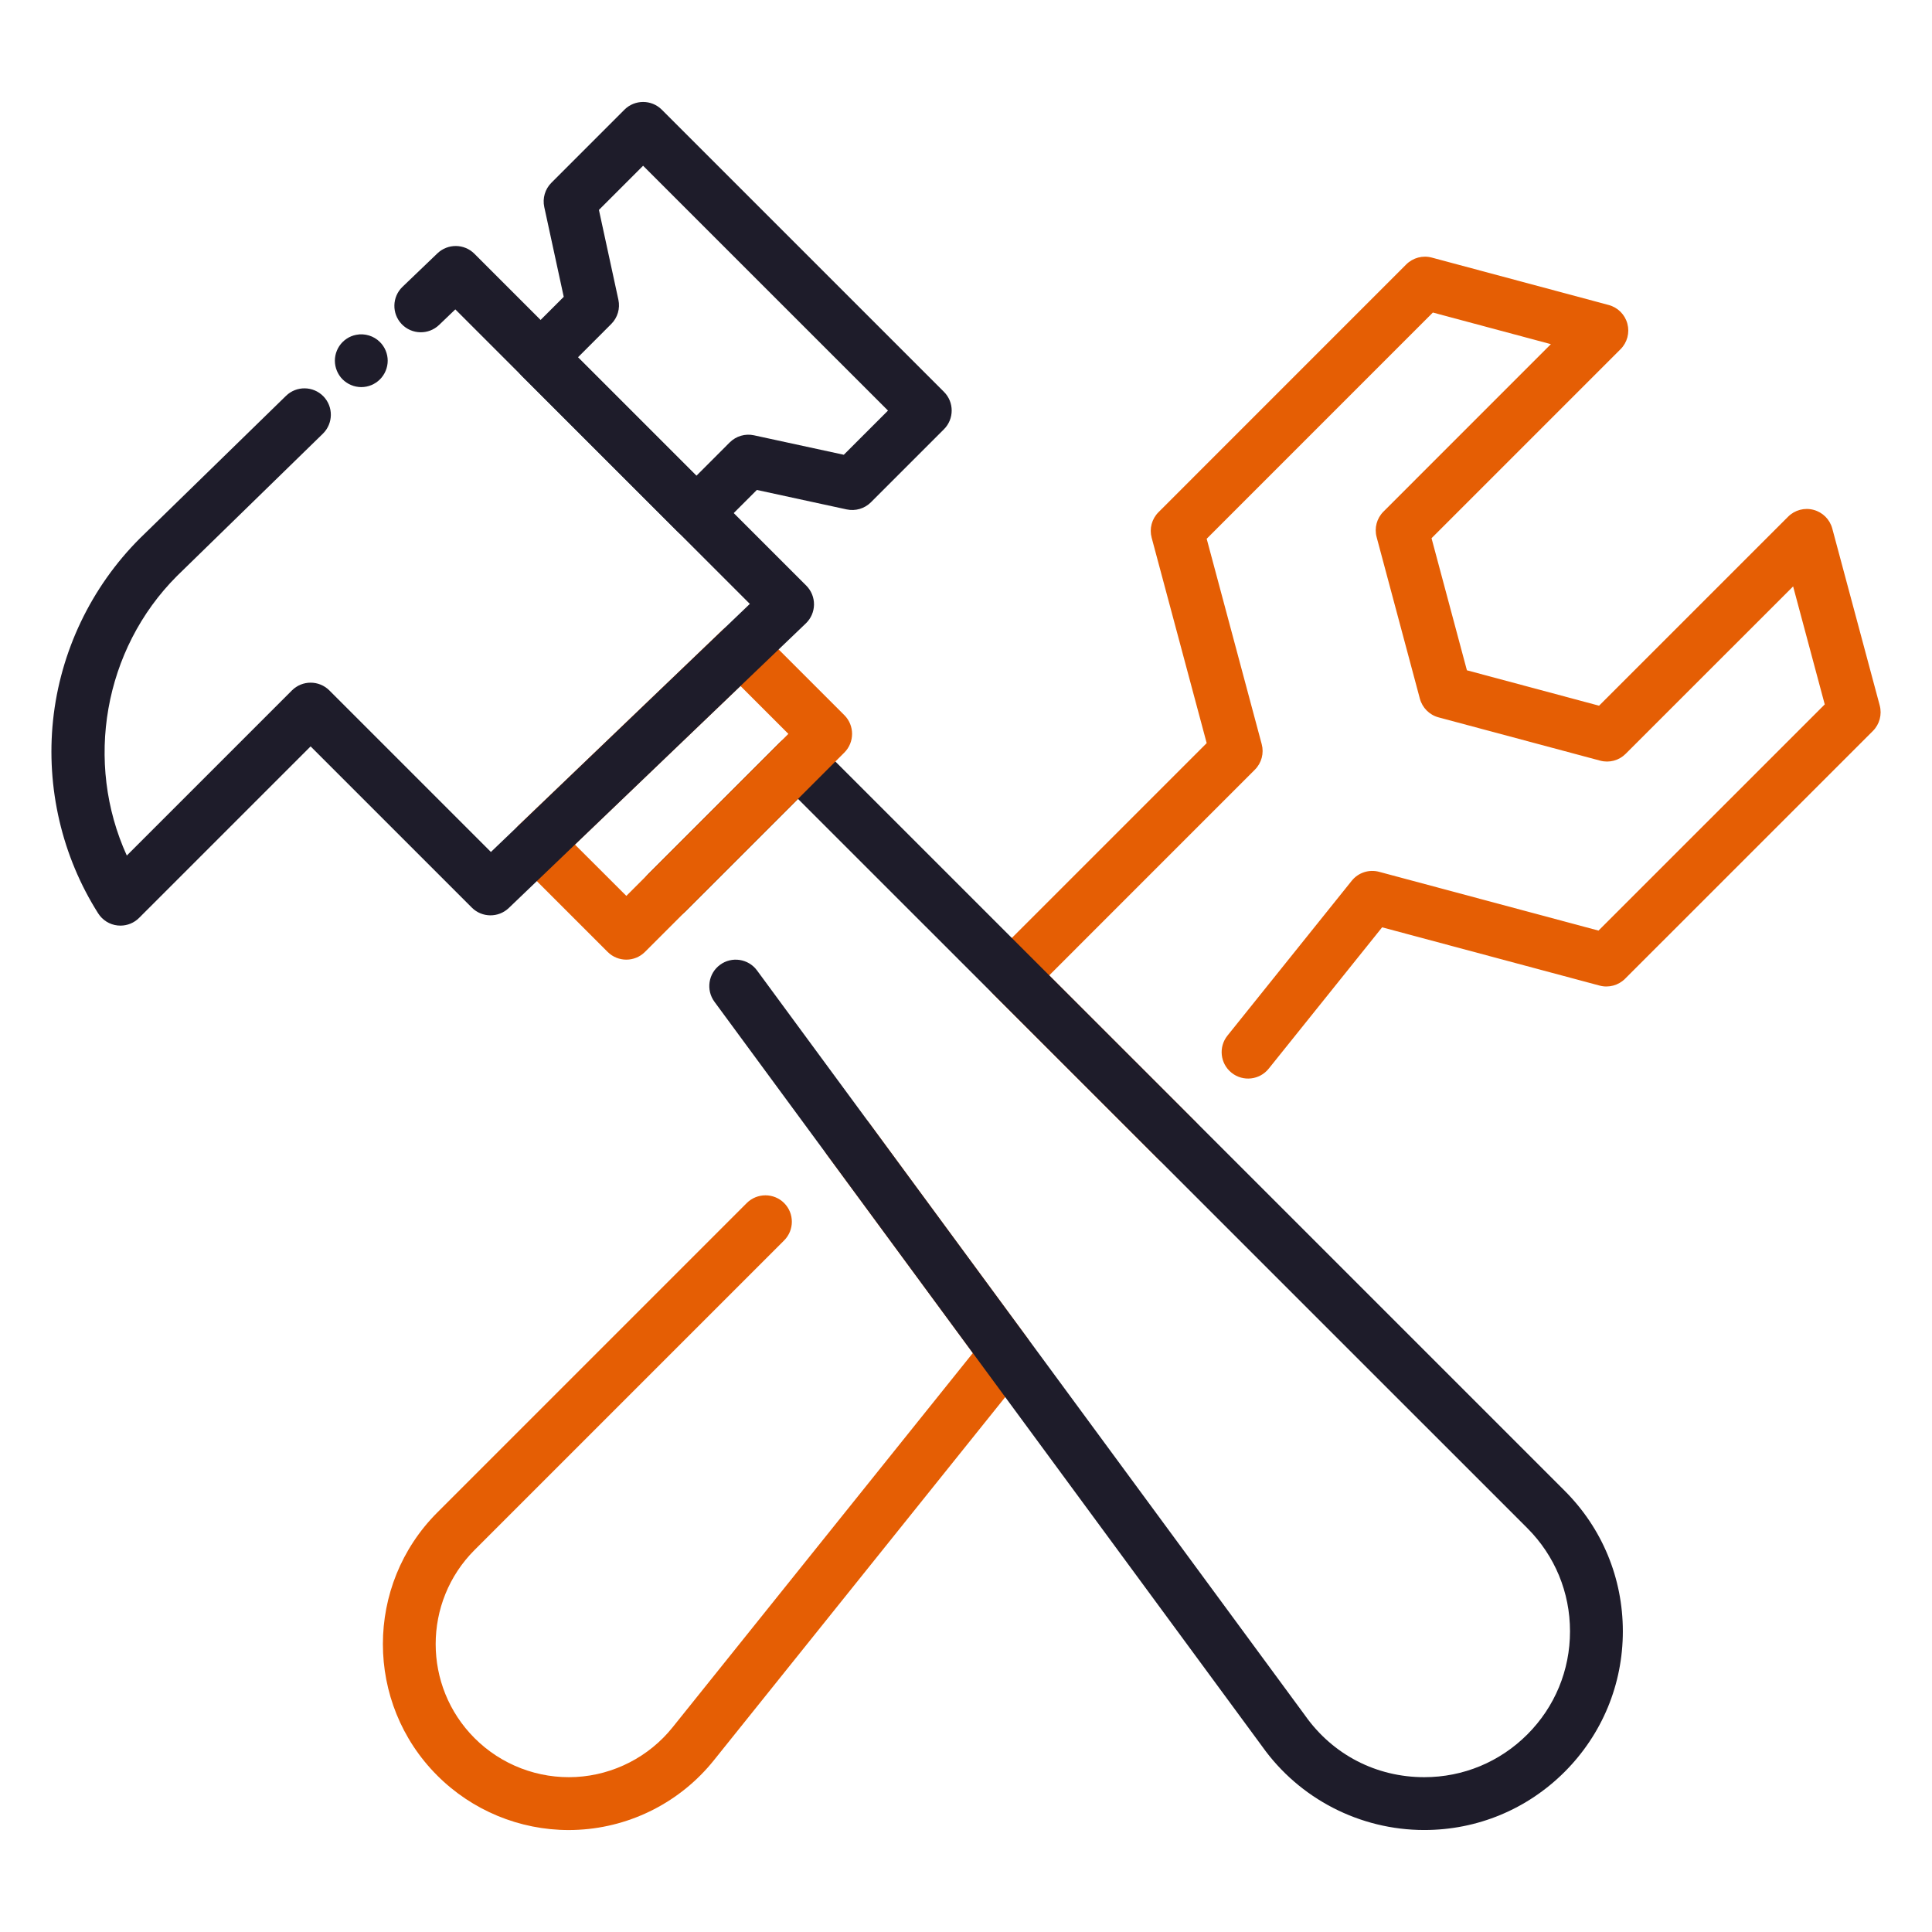
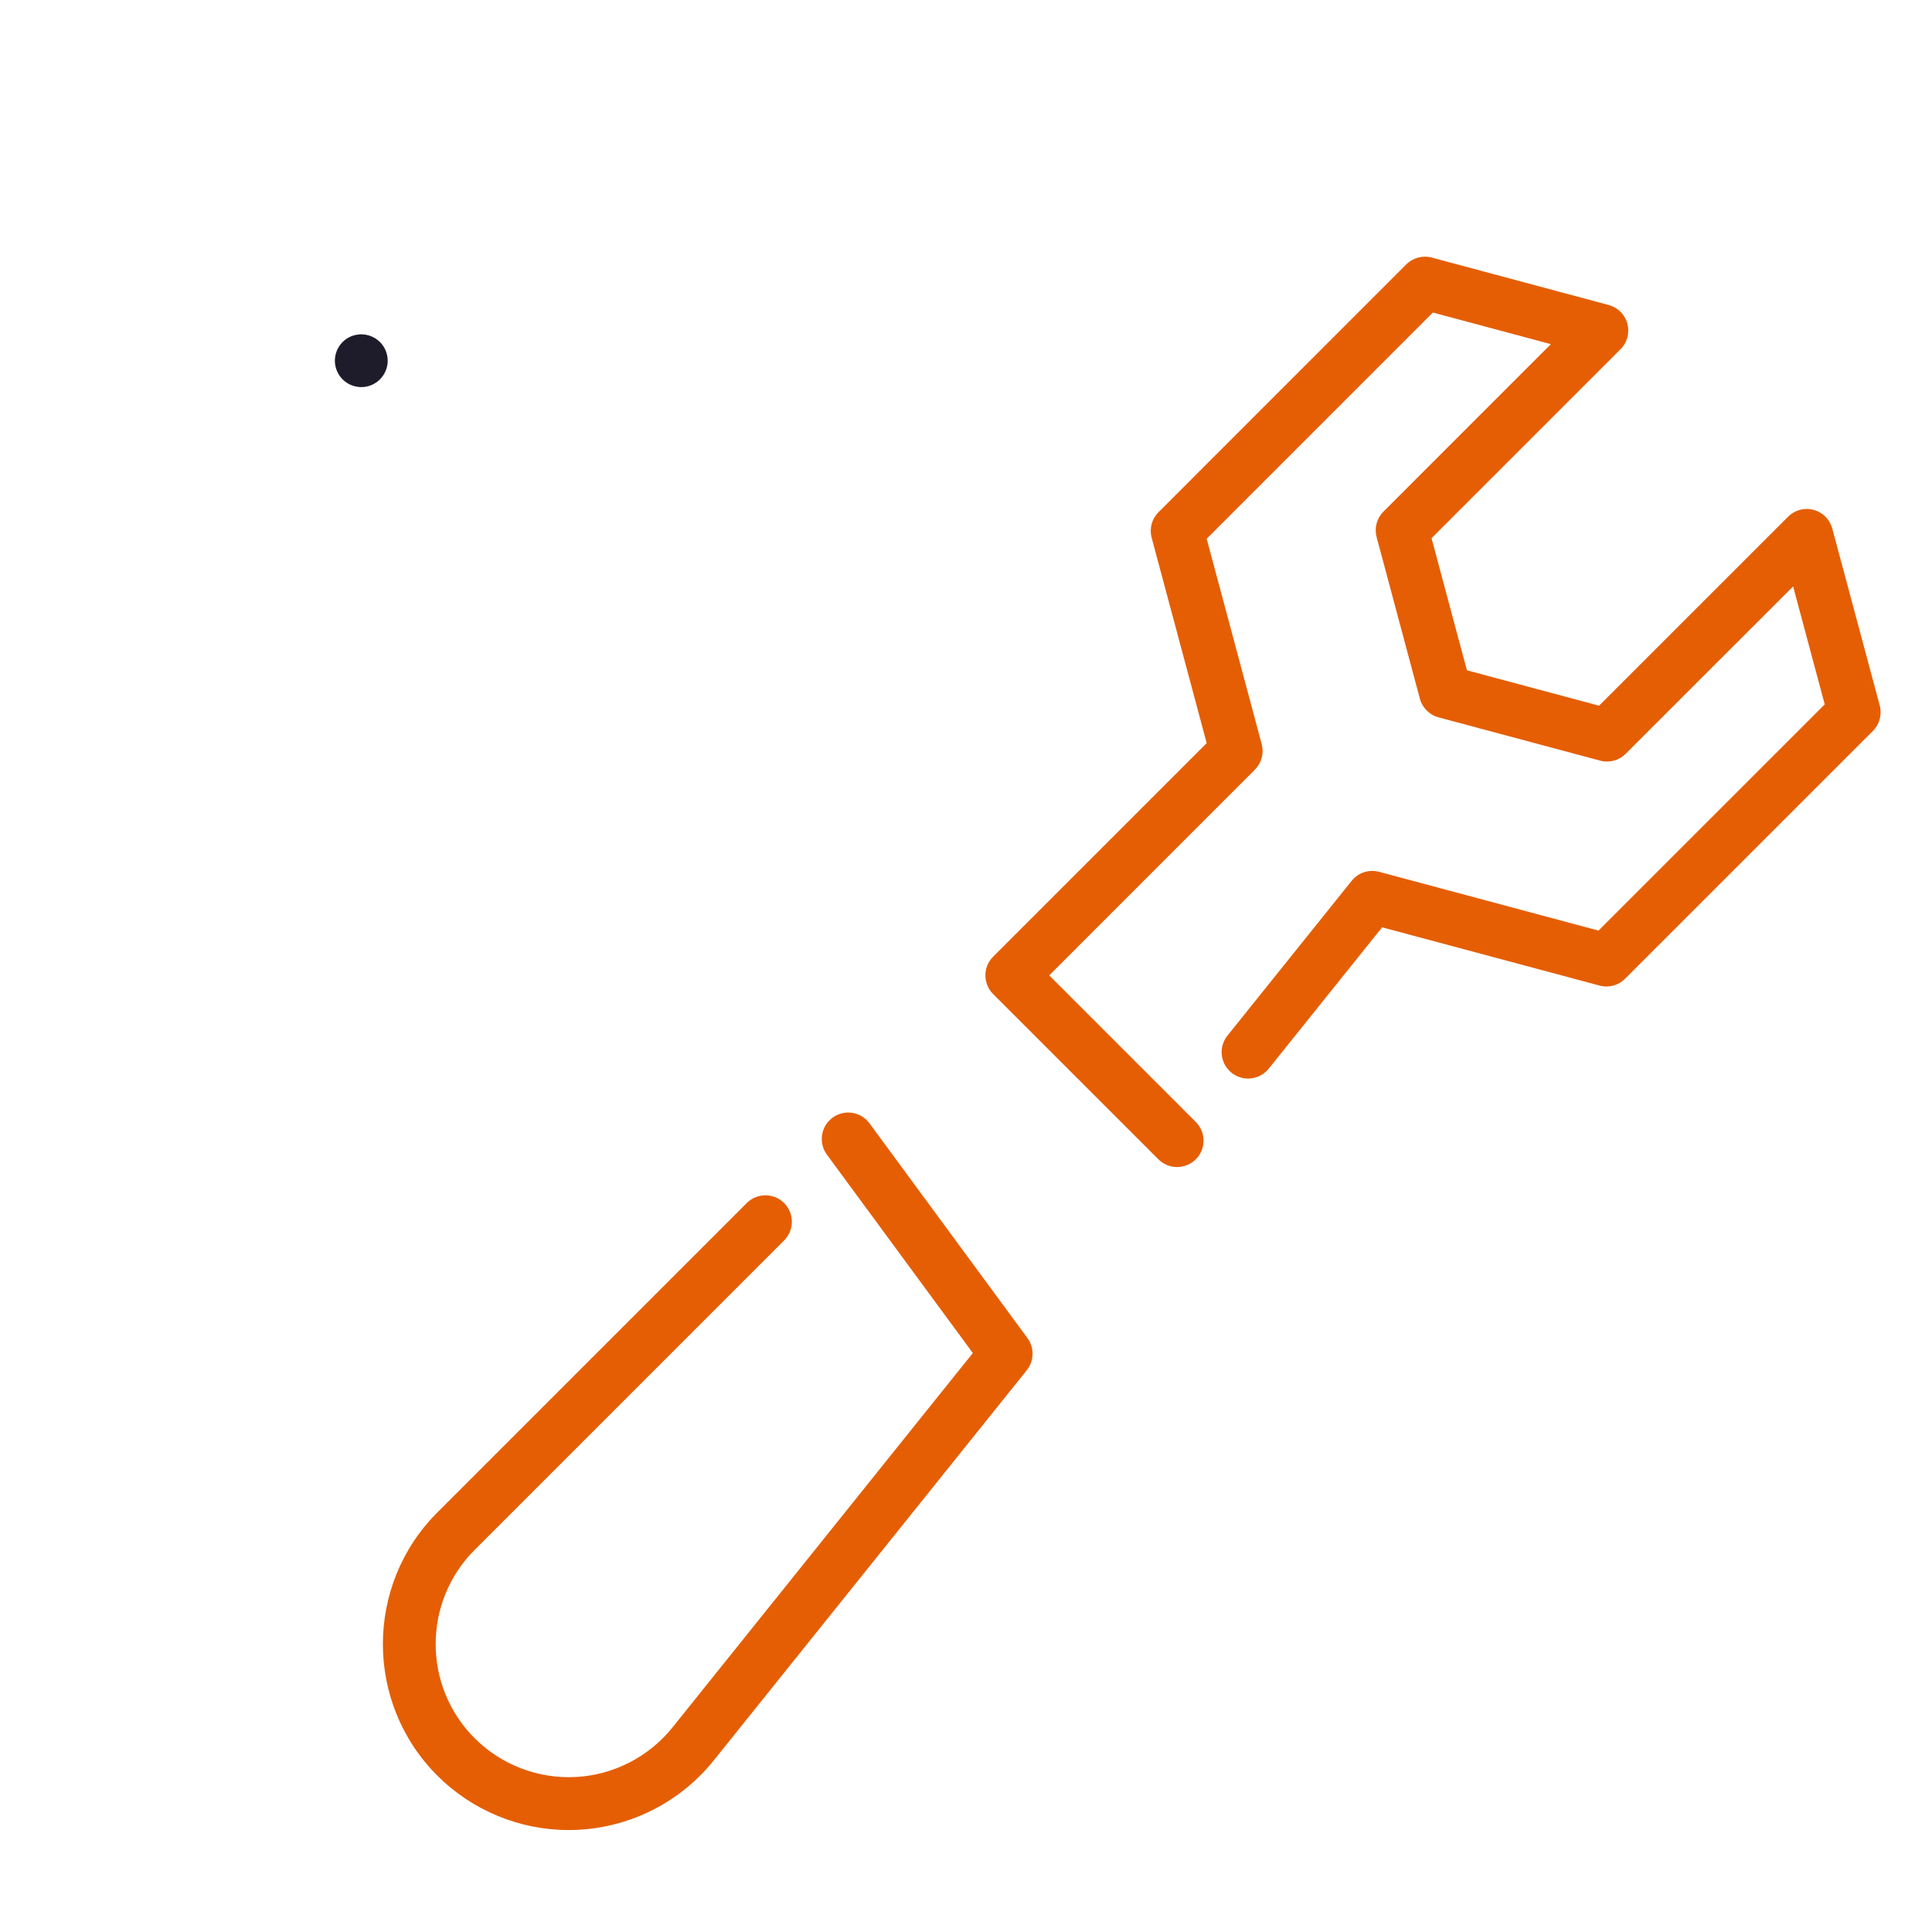
<svg xmlns="http://www.w3.org/2000/svg" width="52" height="52" viewBox="0 0 52 52" fill="none">
  <path d="M15.309 49.256C13.985 49.256 12.709 48.73 11.768 47.788C9.818 45.838 9.818 42.663 11.768 40.711L20.099 32.38C20.377 32.103 20.828 32.103 21.105 32.38C21.382 32.657 21.382 33.108 21.105 33.386L12.774 41.717C11.377 43.114 11.377 45.386 12.774 46.783C13.493 47.503 14.487 47.883 15.504 47.828C16.518 47.772 17.466 47.285 18.102 46.492L26.184 36.417L22.256 31.077C22.024 30.761 22.092 30.315 22.408 30.083C22.725 29.85 23.17 29.918 23.402 30.234L27.654 36.015C27.845 36.275 27.837 36.63 27.635 36.881L19.211 47.382C18.322 48.49 17 49.17 15.581 49.248C15.489 49.253 15.399 49.256 15.309 49.256Z" fill="#E55E04" />
  <path d="M31.682 31.411C31.5 31.411 31.318 31.342 31.179 31.203L26.73 26.755C26.453 26.477 26.453 26.026 26.73 25.749L32.478 20.001L30.997 14.473C30.931 14.227 31.001 13.966 31.181 13.786L37.85 7.116C38.03 6.937 38.292 6.867 38.537 6.933L43.298 8.209C43.544 8.275 43.735 8.466 43.801 8.712C43.867 8.958 43.797 9.219 43.617 9.399L38.53 14.486L39.482 18.041L43.039 18.994L48.127 13.907C48.306 13.727 48.568 13.657 48.813 13.723C49.059 13.789 49.25 13.98 49.316 14.226L50.593 18.987C50.658 19.233 50.589 19.494 50.409 19.674L43.739 26.343C43.559 26.523 43.297 26.593 43.053 26.527L37.2 24.959L34.147 28.764C33.901 29.07 33.454 29.119 33.147 28.873C32.84 28.627 32.792 28.18 33.037 27.874L36.381 23.707C36.558 23.486 36.847 23.392 37.119 23.465L43.024 25.047L49.113 18.959L48.262 15.783L43.755 20.289C43.576 20.469 43.315 20.539 43.069 20.473L38.719 19.308C38.473 19.242 38.282 19.05 38.216 18.805L37.052 14.456C36.986 14.211 37.056 13.95 37.236 13.77L41.742 9.263L38.566 8.412L32.478 14.501L33.959 20.029C34.025 20.275 33.955 20.536 33.775 20.716L28.24 26.252L32.185 30.198C32.463 30.475 32.463 30.926 32.185 31.203C32.046 31.341 31.863 31.411 31.682 31.411Z" fill="#E55E04" />
-   <path d="M38.334 49.255C36.604 49.255 34.974 48.415 33.973 47.007L19.229 26.962C18.997 26.646 19.064 26.2 19.38 25.968C19.696 25.735 20.142 25.803 20.375 26.119L35.123 46.168C35.125 46.171 35.128 46.174 35.13 46.178C35.876 47.23 37.044 47.833 38.335 47.833C39.381 47.833 40.366 47.425 41.108 46.683C41.849 45.942 42.257 44.956 42.257 43.907C42.257 42.857 41.849 41.872 41.108 41.13L21.479 21.503L18.454 24.527C18.177 24.805 17.726 24.805 17.449 24.527C17.171 24.25 17.171 23.799 17.449 23.522L20.977 19.994C21.254 19.716 21.705 19.716 21.982 19.994L42.113 40.124C43.124 41.135 43.679 42.477 43.679 43.907C43.679 45.334 43.123 46.678 42.113 47.689C41.102 48.699 39.76 49.255 38.334 49.255Z" fill="#1E1C2A" />
-   <path d="M16.858 25.829C16.676 25.829 16.494 25.76 16.355 25.621L13.955 23.222C13.82 23.087 13.745 22.903 13.747 22.711C13.749 22.52 13.828 22.338 13.966 22.206L19.447 16.955C19.727 16.687 20.168 16.692 20.442 16.965L22.726 19.249C23.003 19.526 23.003 19.977 22.726 20.255L17.36 25.62C17.222 25.759 17.039 25.829 16.858 25.829ZM15.474 22.731L16.858 24.113L21.219 19.752L19.93 18.463L15.474 22.731Z" fill="#E55E04" />
-   <path d="M18.744 14.521C18.562 14.521 18.38 14.452 18.241 14.313L14.047 10.12C13.77 9.842 13.77 9.391 14.047 9.114L15.173 7.989L14.649 5.572C14.598 5.335 14.67 5.089 14.841 4.919L16.807 2.952C17.084 2.675 17.535 2.675 17.812 2.952L25.407 10.547C25.684 10.824 25.684 11.275 25.407 11.553L23.441 13.519C23.27 13.69 23.023 13.762 22.788 13.711L20.371 13.187L19.245 14.312C19.107 14.451 18.925 14.521 18.744 14.521ZM15.556 9.617L18.744 12.805L19.64 11.908C19.811 11.738 20.057 11.664 20.293 11.716L22.711 12.24L23.9 11.051L17.309 4.461L16.12 5.65L16.644 8.067C16.695 8.304 16.623 8.549 16.452 8.72L15.556 9.617Z" fill="#1E1C2A" />
-   <path d="M3.242 24.913C3.216 24.913 3.19 24.912 3.164 24.909C2.95 24.886 2.758 24.766 2.642 24.583C1.669 23.049 1.238 21.203 1.428 19.386C1.621 17.542 2.451 15.803 3.765 14.49L7.698 10.654C7.979 10.38 8.429 10.386 8.703 10.666C8.977 10.947 8.971 11.397 8.691 11.672L4.764 15.502C2.785 17.482 2.273 20.525 3.413 23.027L7.858 18.582C8.135 18.305 8.586 18.305 8.864 18.582L13.213 22.931L20.182 16.254L12.255 8.327L11.818 8.746C11.535 9.017 11.085 9.008 10.812 8.724C10.541 8.441 10.55 7.991 10.834 7.719L11.773 6.819C12.053 6.552 12.494 6.556 12.768 6.829L21.701 15.762C21.836 15.898 21.911 16.081 21.909 16.272C21.907 16.463 21.828 16.646 21.69 16.778L13.694 24.439C13.415 24.706 12.973 24.702 12.7 24.429L8.36 20.089L3.745 24.704C3.611 24.839 3.43 24.913 3.242 24.913Z" fill="#1E1C2A" />
  <path d="M9.724 10.419C9.678 10.419 9.631 10.414 9.586 10.405C9.54 10.396 9.495 10.383 9.452 10.364C9.409 10.347 9.368 10.325 9.33 10.299C9.291 10.273 9.254 10.244 9.221 10.211C9.188 10.179 9.159 10.142 9.133 10.103C9.107 10.065 9.086 10.023 9.068 9.981C9.05 9.937 9.036 9.892 9.027 9.847C9.018 9.802 9.013 9.755 9.013 9.708C9.013 9.521 9.089 9.338 9.221 9.206C9.254 9.173 9.291 9.143 9.33 9.117C9.368 9.092 9.409 9.069 9.452 9.052C9.495 9.034 9.54 9.021 9.586 9.012C9.816 8.965 10.062 9.041 10.226 9.206C10.359 9.338 10.435 9.521 10.435 9.708C10.435 9.895 10.359 10.079 10.226 10.211C10.094 10.343 9.912 10.419 9.724 10.419Z" fill="#1E1C2A" />
</svg>